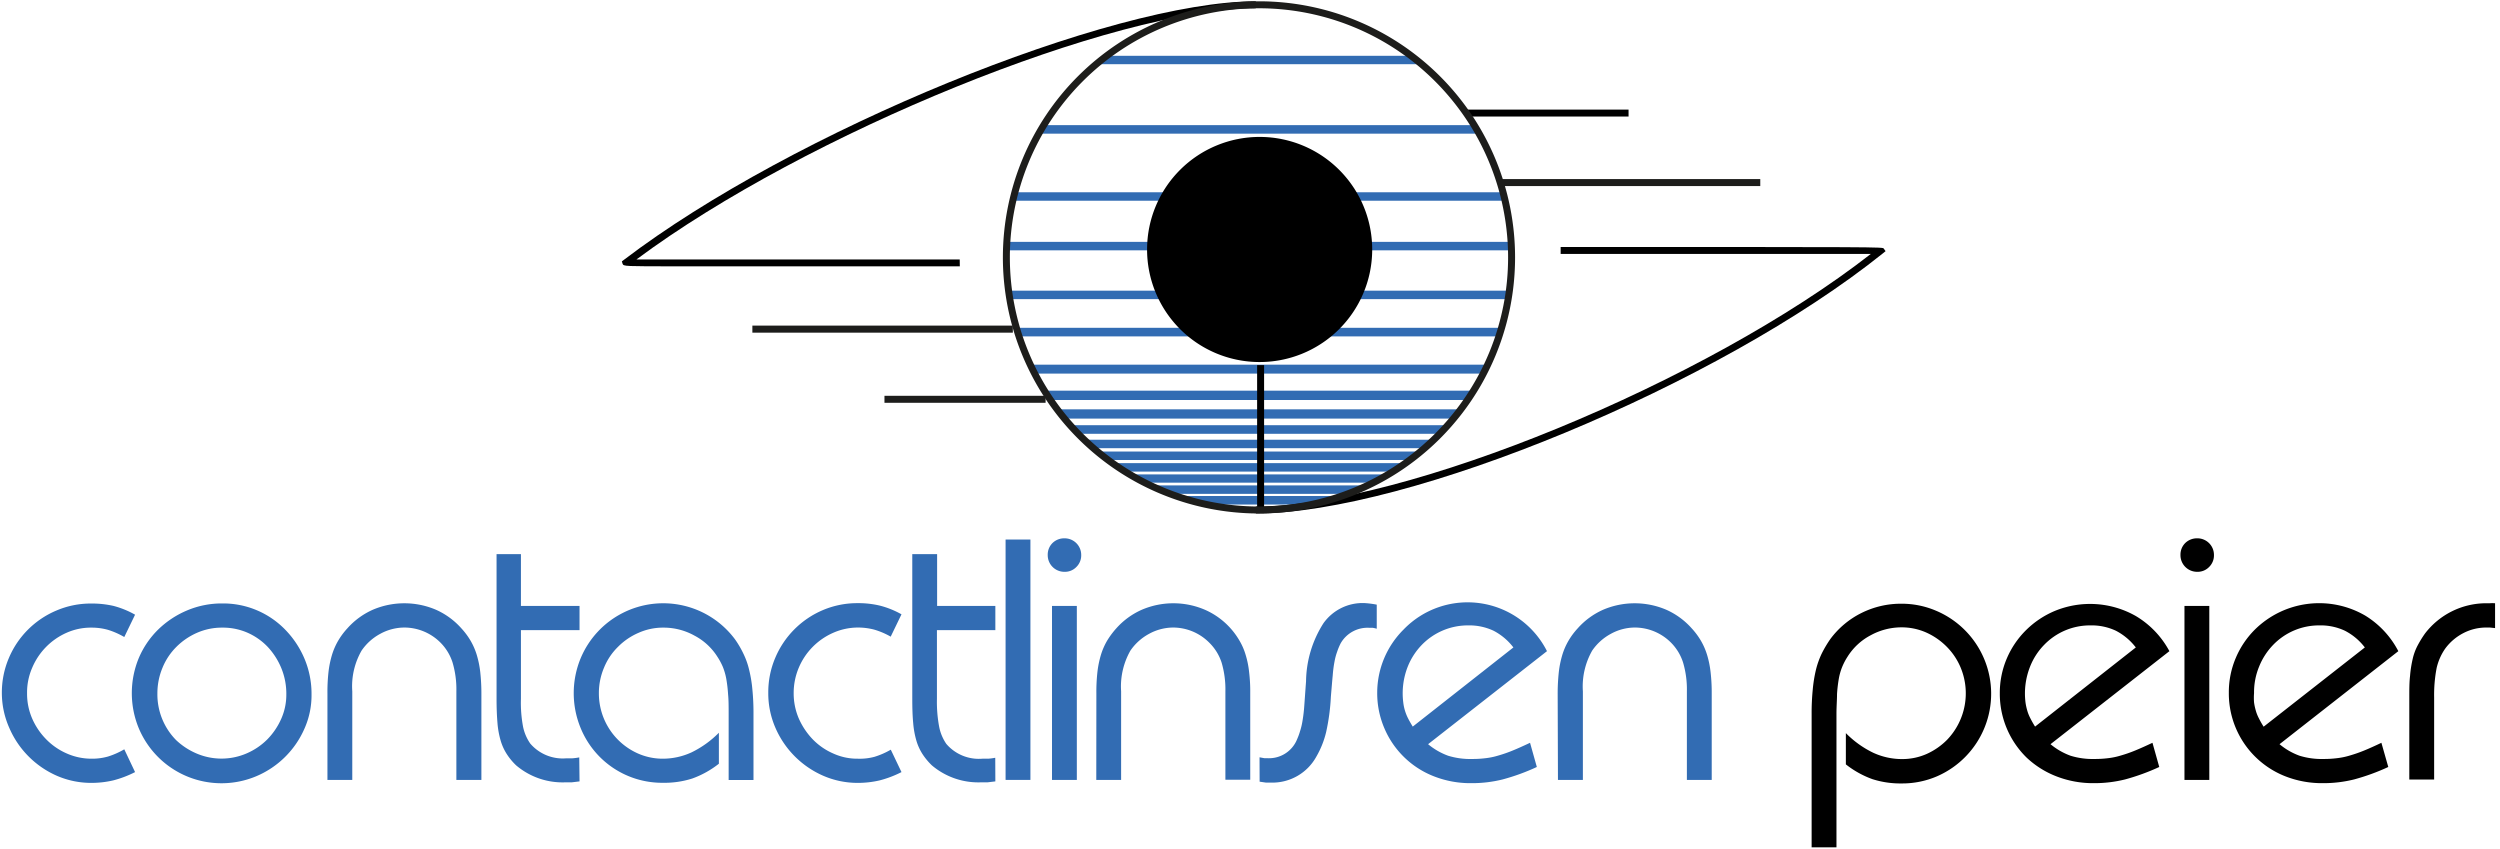
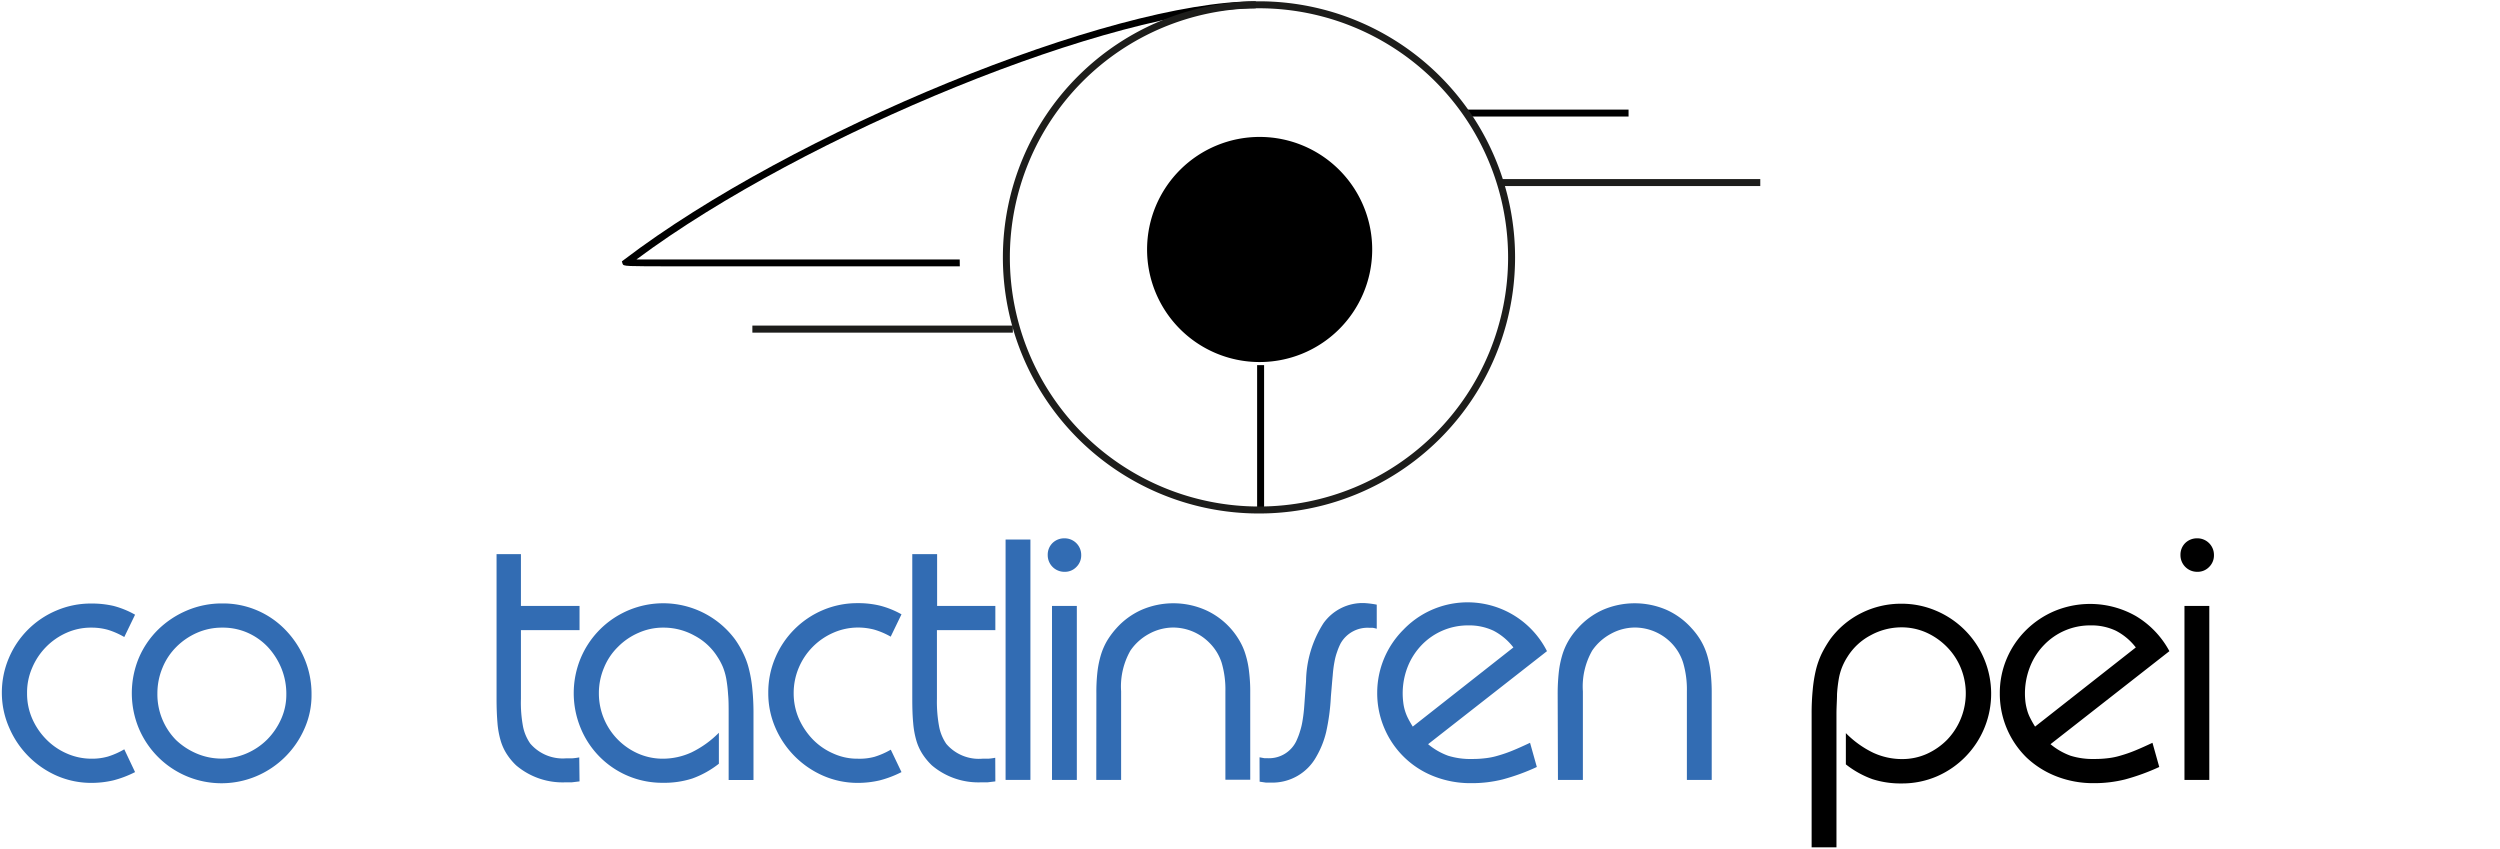
<svg xmlns="http://www.w3.org/2000/svg" viewBox="0 0 268.75 91.23">
  <defs>
    <style>.cls-1{fill:none;}.cls-2{clip-path:url(#clip-path);}.cls-3{fill:#326cb3;}.cls-4{fill:#1d1d1b;}</style>
    <clipPath id="clip-path">
-       <path class="cls-1" d="M162.69,27.67A27.28,27.28,0,1,1,135.29.52h.13A27.21,27.21,0,0,1,162.69,27.67Z" />
-     </clipPath>
+       </clipPath>
  </defs>
  <g id="Ebene_3" data-name="Ebene 3">
    <g id="Gruppe_753" data-name="Gruppe 753">
      <g id="Gruppe_745" data-name="Gruppe 745">
        <g class="cls-2">
          <g id="Gruppe_744" data-name="Gruppe 744">
            <g id="Gruppe_743" data-name="Gruppe 743">
              <path id="Pfad_361" data-name="Pfad 361" class="cls-3" d="M144.32,54.24H126.87v-.92h17.45Zm6.17-1.15H120.86v-.91h29.63Zm3.61-1.2H117.2V51h36.9Zm3.08-1.19H114v-.91h43.22ZM160,49.45H111.24v-.91H160Zm2.4-1.27H109.1v-.91h53.26Zm2.4-1.55H106.11v-.92h58.64ZM166.84,45h-62.6V44h62.61Zm2.3-2H102.2V42h67Zm2.46-2.84h-72V39.2h72Zm2.62-4H97v-.92h77.25Zm1.25-4H95.61v-.91h79.86Zm.42-5.25H95.14V26h80.75Zm-.84-5.33H96.29v-.91h78.77Zm-4.23-7.21H100.27v-.92h70.55Zm-9.25-7.47h-52V6h52.05Z" />
            </g>
          </g>
        </g>
      </g>
      <g id="Gruppe_746" data-name="Gruppe 746">
-         <path id="Pfad_363" data-name="Pfad 363" class="cls-4" d="M112.4,43.3H95.08v-.75h17.33Zm-3.52-7.54h-28V35h28ZM189.23,20h-28v-.75h28Z" />
+         <path id="Pfad_363" data-name="Pfad 363" class="cls-4" d="M112.4,43.3H95.08h17.33Zm-3.52-7.54h-28V35h28ZM189.23,20h-28v-.75h28Z" />
      </g>
      <g id="Gruppe_747" data-name="Gruppe 747">
        <path id="Pfad_364" data-name="Pfad 364" d="M135.89,54.53h-.75V39.25h.75Zm39.18-42H157.65v-.75h17.42Z" />
      </g>
      <g id="Gruppe_748" data-name="Gruppe 748">
        <path id="Pfad_365" data-name="Pfad 365" d="M147.51,27a12.1,12.1,0,1,1-12.09-12.28A12.1,12.1,0,0,1,147.51,27" />
      </g>
      <g id="Gruppe_749" data-name="Gruppe 749">
        <path id="Pfad_366" data-name="Pfad 366" d="M103.18,28.63H72.93c-5.88,0-5.88,0-6-.27l-.08-.26.21-.16C85.13,14.17,119.41.14,135,.14V.89c-15.23,0-48.43,13.5-66.58,27l34.75,0Z" />
      </g>
      <g id="Gruppe_750" data-name="Gruppe 750">
-         <path id="Pfad_367" data-name="Pfad 367" d="M135,55.2v-.75c16,0,48.41-13.34,66.11-27.15H167.77v-.75c34.61,0,34.62,0,34.73.17l.2.28-.27.22C184.83,41.34,151.43,55.2,135,55.2Z" />
-       </g>
+         </g>
      <g id="Gruppe_751" data-name="Gruppe 751">
        <path id="Pfad_368" data-name="Pfad 368" class="cls-4" d="M135.22,55.2a27.53,27.53,0,1,1,27.65-27.53A27.52,27.52,0,0,1,135.22,55.2Zm0-54.31a26.78,26.78,0,1,0,26.9,26.78A26.8,26.8,0,0,0,135.22.89Z" />
      </g>
      <g id="Gruppe_752" data-name="Gruppe 752">
        <path id="Pfad_369" data-name="Pfad 369" class="cls-3" d="M14.52,83a11.4,11.4,0,0,1-2.34.89,10.25,10.25,0,0,1-2.34.27,9.24,9.24,0,0,1-3.74-.77A9.88,9.88,0,0,1,1,78.25,9.27,9.27,0,0,1,.2,74.51a9.45,9.45,0,0,1,.74-3.74,9.57,9.57,0,0,1,5.13-5.14,9.38,9.38,0,0,1,3.73-.75,10.31,10.31,0,0,1,2.42.26,9.59,9.59,0,0,1,2.3.94l-1.16,2.4a8.29,8.29,0,0,0-1.78-.78,6.45,6.45,0,0,0-1.74-.23,6.44,6.44,0,0,0-2.7.56,7.15,7.15,0,0,0-3.69,3.78,6.63,6.63,0,0,0-.54,2.71,6.7,6.7,0,0,0,.56,2.75A7.37,7.37,0,0,0,5,79.51,7,7,0,0,0,7.18,81a6.58,6.58,0,0,0,2.66.56,6.21,6.21,0,0,0,1.76-.23,8.36,8.36,0,0,0,1.76-.78Z" />
        <path id="Pfad_370" data-name="Pfad 370" class="cls-3" d="M23.91,64.87a9.3,9.3,0,0,1,6.78,2.85,10.07,10.07,0,0,1,2.05,3.11,9.74,9.74,0,0,1,.75,3.84,8.81,8.81,0,0,1-.77,3.68,9.8,9.8,0,0,1-5.16,5.09,9.64,9.64,0,0,1-12.64-5.15,9.88,9.88,0,0,1,0-7.55A9.47,9.47,0,0,1,17,67.68a10,10,0,0,1,3.09-2.05A9.6,9.6,0,0,1,23.91,64.87Zm0,2.6a6.66,6.66,0,0,0-2.74.56,7.24,7.24,0,0,0-2.21,1.51,6.76,6.76,0,0,0-1.49,2.24,7.13,7.13,0,0,0-.55,2.77,7,7,0,0,0,2,5A7.42,7.42,0,0,0,21.13,81a6.81,6.81,0,0,0,5.36,0,7.11,7.11,0,0,0,2.22-1.49,7.42,7.42,0,0,0,1.51-2.21,6.37,6.37,0,0,0,.56-2.65,7.23,7.23,0,0,0-.54-2.83,7.55,7.55,0,0,0-1.48-2.3A6.77,6.77,0,0,0,26.57,68,6.6,6.6,0,0,0,23.87,67.47Z" />
-         <path id="Pfad_371" data-name="Pfad 371" class="cls-3" d="M35.2,74.55a19.34,19.34,0,0,1,.11-2.28,10.52,10.52,0,0,1,.37-1.84,7.14,7.14,0,0,1,.66-1.53,7.68,7.68,0,0,1,1-1.35,8,8,0,0,1,2.73-2,8.64,8.64,0,0,1,6.8,0,8,8,0,0,1,2.73,2,7.68,7.68,0,0,1,1,1.35,7.14,7.14,0,0,1,.66,1.53,10.52,10.52,0,0,1,.37,1.84,21.77,21.77,0,0,1,.12,2.28v9.29H49.06V74.32a10.17,10.17,0,0,0-.41-3.1,5.31,5.31,0,0,0-1.29-2.13,5.5,5.5,0,0,0-3.9-1.63,5.44,5.44,0,0,0-2.59.68,5.67,5.67,0,0,0-2,1.8,7.7,7.7,0,0,0-1,4.38v9.52H35.2Z" />
        <path id="Pfad_372" data-name="Pfad 372" class="cls-3" d="M62.3,84l-.83.1c-.2,0-.42,0-.68,0a7.7,7.7,0,0,1-5.3-1.82,6.54,6.54,0,0,1-1-1.2,5.61,5.61,0,0,1-.66-1.43,9.49,9.49,0,0,1-.35-1.9c-.06-.73-.1-1.59-.1-2.6V59.57H56v5.57H62.3v2.6H56v7.39a13.92,13.92,0,0,0,.23,3A4.91,4.91,0,0,0,57,79.93a4.6,4.6,0,0,0,3.87,1.59c.23,0,.45,0,.64,0a6.31,6.31,0,0,0,.76-.1Z" />
        <path id="Pfad_373" data-name="Pfad 373" class="cls-3" d="M78.33,76.8c0-.83,0-1.54-.06-2.15A15.44,15.44,0,0,0,78.08,73a6.63,6.63,0,0,0-.37-1.3,6.86,6.86,0,0,0-.59-1.1,6.48,6.48,0,0,0-2.48-2.28,6.81,6.81,0,0,0-3.3-.85,6.44,6.44,0,0,0-2.7.56,7,7,0,0,0-2.21,1.51,6.64,6.64,0,0,0-1.5,2.24,7,7,0,0,0-.55,2.73A7.06,7.06,0,0,0,68.58,81a6.58,6.58,0,0,0,2.66.56,7.4,7.4,0,0,0,3.1-.68,10.72,10.72,0,0,0,2.94-2.11v3.33a10.16,10.16,0,0,1-2.86,1.59,9.79,9.79,0,0,1-3.14.46,9.46,9.46,0,0,1-8.85-5.86,9.83,9.83,0,0,1,0-7.55A9.62,9.62,0,0,1,79,68.71a10.24,10.24,0,0,1,.92,1.57A8.19,8.19,0,0,1,80.53,72a13.66,13.66,0,0,1,.35,2.11A25.75,25.75,0,0,1,81,76.76v7.09H78.33Z" />
        <path id="Pfad_374" data-name="Pfad 374" class="cls-3" d="M96.91,83a11.4,11.4,0,0,1-2.34.89,10.25,10.25,0,0,1-2.34.27,9.24,9.24,0,0,1-3.74-.77,9.91,9.91,0,0,1-5.14-5.17,9.27,9.27,0,0,1-.76-3.74,9.45,9.45,0,0,1,.74-3.74,9.63,9.63,0,0,1,5.12-5.15,9.43,9.43,0,0,1,3.74-.75,9.87,9.87,0,0,1,2.42.27,9.56,9.56,0,0,1,2.3.93l-1.16,2.4A8.29,8.29,0,0,0,94,67.69a6.89,6.89,0,0,0-1.75-.23,6.6,6.6,0,0,0-2.69.57,7.11,7.11,0,0,0-3.7,3.77,7,7,0,0,0-.54,2.71,6.83,6.83,0,0,0,.56,2.75,7.75,7.75,0,0,0,1.51,2.24A6.9,6.9,0,0,0,89.57,81a6.22,6.22,0,0,0,2.65.56A6.12,6.12,0,0,0,94,81.36a8.39,8.39,0,0,0,1.76-.77Z" />
        <path id="Pfad_375" data-name="Pfad 375" class="cls-3" d="M107,84l-.83.1c-.2,0-.42,0-.68,0a7.73,7.73,0,0,1-5.31-1.82,6.89,6.89,0,0,1-1-1.2,5.61,5.61,0,0,1-.66-1.43,9.49,9.49,0,0,1-.35-1.9c-.07-.73-.1-1.59-.1-2.6V59.57h2.67v5.57H107v2.6h-6.28v7.39a14.61,14.61,0,0,0,.24,3,4.91,4.91,0,0,0,.77,1.84,4.6,4.6,0,0,0,3.87,1.59c.23,0,.45,0,.64,0a6.42,6.42,0,0,0,.75-.1Z" />
        <path id="Pfad_376" data-name="Pfad 376" class="cls-3" d="M108.1,58h2.67V83.84H108.1Z" />
        <path id="Pfad_377" data-name="Pfad 377" class="cls-3" d="M114.45,57.87a1.78,1.78,0,0,1,1.78,1.78,1.74,1.74,0,0,1-.52,1.3,1.7,1.7,0,0,1-1.26.52,1.79,1.79,0,0,1-1.82-1.75v-.07a1.76,1.76,0,0,1,.52-1.28A1.8,1.8,0,0,1,114.45,57.87Zm-1.36,7.27h2.67v18.7h-2.67Z" />
        <path id="Pfad_378" data-name="Pfad 378" class="cls-3" d="M117.86,74.55a19.34,19.34,0,0,1,.11-2.28,10.52,10.52,0,0,1,.37-1.84A7.14,7.14,0,0,1,119,68.9a8.84,8.84,0,0,1,1-1.35,8,8,0,0,1,2.74-2,8.61,8.61,0,0,1,6.79,0,8,8,0,0,1,3.72,3.33,6.68,6.68,0,0,1,.66,1.53,9.68,9.68,0,0,1,.37,1.84,17.42,17.42,0,0,1,.12,2.28v9.29h-2.67V74.32a10.17,10.17,0,0,0-.41-3.1A5.31,5.31,0,0,0,130,69.09a5.49,5.49,0,0,0-3.9-1.63,5.43,5.43,0,0,0-2.58.68,5.7,5.7,0,0,0-2,1.8,7.79,7.79,0,0,0-1,4.38v9.52h-2.67Z" />
        <path id="Pfad_379" data-name="Pfad 379" class="cls-3" d="M135.4,81.41l.54.1.42,0a3.25,3.25,0,0,0,3-1.86c.15-.34.28-.65.38-1a7.06,7.06,0,0,0,.27-1.1,16.35,16.35,0,0,0,.2-1.67c.05-.67.11-1.55.19-2.63A11.86,11.86,0,0,1,142.27,67a5.17,5.17,0,0,1,4.39-2.17A9.81,9.81,0,0,1,148,65v2.59a3,3,0,0,0-.43-.1l-.35,0a3.32,3.32,0,0,0-3.1,1.67,6.7,6.7,0,0,0-.38.91,6.36,6.36,0,0,0-.27,1,12.73,12.73,0,0,0-.2,1.51c-.06.61-.12,1.37-.2,2.3a22.47,22.47,0,0,1-.51,3.82,9.8,9.8,0,0,1-1.06,2.65,5.39,5.39,0,0,1-4.85,2.78h-.56l-.68-.1Z" />
        <path id="Pfad_380" data-name="Pfad 380" class="cls-3" d="M165.21,82.45a22.45,22.45,0,0,1-3.68,1.34,13.63,13.63,0,0,1-3.37.4,10.73,10.73,0,0,1-4-.73,9.54,9.54,0,0,1-5.33-5.15,9.56,9.56,0,0,1-.78-3.84,9.59,9.59,0,0,1,2.83-6.79A9.56,9.56,0,0,1,166.3,70L153.52,80a7.22,7.22,0,0,0,2.15,1.24,8,8,0,0,0,2.58.35,11.11,11.11,0,0,0,1.41-.08,7.51,7.51,0,0,0,1.41-.29,14.21,14.21,0,0,0,1.55-.54c.54-.22,1.16-.5,1.86-.83ZM162.69,69.6a6.4,6.4,0,0,0-2.14-1.8,6.14,6.14,0,0,0-2.73-.57,6.9,6.9,0,0,0-5,2.12,7.2,7.2,0,0,0-1.49,2.32,7.82,7.82,0,0,0-.48,3.83,4.92,4.92,0,0,0,.17.85,5.05,5.05,0,0,0,.33.84c.14.28.32.59.52.92Z" />
        <path id="Pfad_381" data-name="Pfad 381" class="cls-3" d="M167.45,74.55a21.77,21.77,0,0,1,.12-2.28,10.52,10.52,0,0,1,.37-1.84,7.14,7.14,0,0,1,.66-1.53,7.68,7.68,0,0,1,1-1.35,8,8,0,0,1,2.73-2,8.64,8.64,0,0,1,6.8,0,8,8,0,0,1,2.73,2,7.68,7.68,0,0,1,1,1.35,7.14,7.14,0,0,1,.66,1.53,10.34,10.34,0,0,1,.37,1.84,19.35,19.35,0,0,1,.12,2.28v9.29h-2.67V74.32a10.17,10.17,0,0,0-.41-3.1,5.31,5.31,0,0,0-1.29-2.13,5.5,5.5,0,0,0-3.9-1.63,5.37,5.37,0,0,0-2.58.68,5.7,5.7,0,0,0-2,1.8,7.79,7.79,0,0,0-1,4.38v9.52h-2.68Z" />
        <path id="Pfad_382" data-name="Pfad 382" d="M194.75,76.76a25.75,25.75,0,0,1,.12-2.63,15,15,0,0,1,.34-2.11,9.11,9.11,0,0,1,.62-1.75,12.46,12.46,0,0,1,.93-1.57,9.32,9.32,0,0,1,3.34-2.8,9.5,9.5,0,0,1,4.31-1,9.39,9.39,0,0,1,3.73.76,9.68,9.68,0,0,1,.14,17.77,9.41,9.41,0,0,1-3.85.79,9.87,9.87,0,0,1-3.14-.46,10.16,10.16,0,0,1-2.86-1.59V78.81a10.57,10.57,0,0,0,2.94,2.11,7.37,7.37,0,0,0,3.1.68,6.46,6.46,0,0,0,2.67-.56,7.3,7.3,0,0,0,2.17-1.51,7.21,7.21,0,0,0,1.47-7.74,7,7,0,0,0-1.49-2.25A7.3,7.3,0,0,0,207.08,68a6.52,6.52,0,0,0-2.69-.56,6.89,6.89,0,0,0-3.29.85,6.5,6.5,0,0,0-2.48,2.29,6.76,6.76,0,0,0-.58,1.1,6.26,6.26,0,0,0-.37,1.3,15,15,0,0,0-.19,1.64c0,.61-.06,1.32-.06,2.15V91.09h-2.67Z" />
        <path id="Pfad_383" data-name="Pfad 383" d="M232.12,82.45a23.15,23.15,0,0,1-3.68,1.34,13.63,13.63,0,0,1-3.37.4,10.82,10.82,0,0,1-4-.73,9.86,9.86,0,0,1-3.19-2,9.58,9.58,0,0,1-2.9-6.93,9.39,9.39,0,0,1,.75-3.74,9.55,9.55,0,0,1,2.08-3.06,9.78,9.78,0,0,1,3.07-2.05,9.94,9.94,0,0,1,8.75.56A9.76,9.76,0,0,1,233.21,70L220.43,80a7.22,7.22,0,0,0,2.15,1.24,8,8,0,0,0,2.57.35,11.16,11.16,0,0,0,1.42-.08,7.51,7.51,0,0,0,1.41-.29,14.21,14.21,0,0,0,1.55-.54c.54-.22,1.16-.5,1.86-.83ZM229.6,69.6a6.43,6.43,0,0,0-2.15-1.8,6.12,6.12,0,0,0-2.73-.57,6.85,6.85,0,0,0-5,2.12,7,7,0,0,0-1.49,2.32,7.83,7.83,0,0,0-.49,3.83,6.11,6.11,0,0,0,.18.85,4.31,4.31,0,0,0,.33.84,10.22,10.22,0,0,0,.52.92Z" />
        <path id="Pfad_384" data-name="Pfad 384" d="M236.18,57.87A1.78,1.78,0,0,1,238,59.65a1.74,1.74,0,0,1-.52,1.3,1.71,1.71,0,0,1-1.26.52,1.79,1.79,0,0,1-1.82-1.76v-.06a1.76,1.76,0,0,1,.52-1.28A1.8,1.8,0,0,1,236.18,57.87Zm-1.35,7.27h2.67v18.7h-2.67Z" />
-         <path id="Pfad_385" data-name="Pfad 385" d="M256.74,82.45a22.8,22.8,0,0,1-3.68,1.34,13.63,13.63,0,0,1-3.37.4,10.79,10.79,0,0,1-4-.73,9.56,9.56,0,0,1-6.09-9,9.39,9.39,0,0,1,.75-3.74,9.52,9.52,0,0,1,2.07-3.06,9.84,9.84,0,0,1,11.83-1.49A9.74,9.74,0,0,1,257.82,70L245.05,80a7.1,7.1,0,0,0,2.15,1.24,8,8,0,0,0,2.57.35,11.11,11.11,0,0,0,1.41-.08,7.61,7.61,0,0,0,1.42-.29,15,15,0,0,0,1.55-.54c.54-.22,1.16-.5,1.85-.83ZM254.22,69.6a6.34,6.34,0,0,0-2.15-1.8,6.12,6.12,0,0,0-2.73-.57,6.85,6.85,0,0,0-5,2.12,7.2,7.2,0,0,0-1.49,2.32,7.28,7.28,0,0,0-.54,2.84,6.57,6.57,0,0,0,0,1,6.11,6.11,0,0,0,.18.85,4.31,4.31,0,0,0,.33.84,10.22,10.22,0,0,0,.52.92Z" />
-         <path id="Pfad_386" data-name="Pfad 386" d="M259,75c0-.88,0-1.66.08-2.33a12.51,12.51,0,0,1,.28-1.82,5.87,5.87,0,0,1,.53-1.45,11.64,11.64,0,0,1,.8-1.3,8.29,8.29,0,0,1,6.52-3.25h.43a3.86,3.86,0,0,1,.58,0v2.67l-.56-.06-.41,0a5.3,5.3,0,0,0-2.44.6,5.61,5.61,0,0,0-1.94,1.65,6,6,0,0,0-.93,2.09,15.31,15.31,0,0,0-.27,3.17v8.83H259Z" />
      </g>
    </g>
  </g>
</svg>